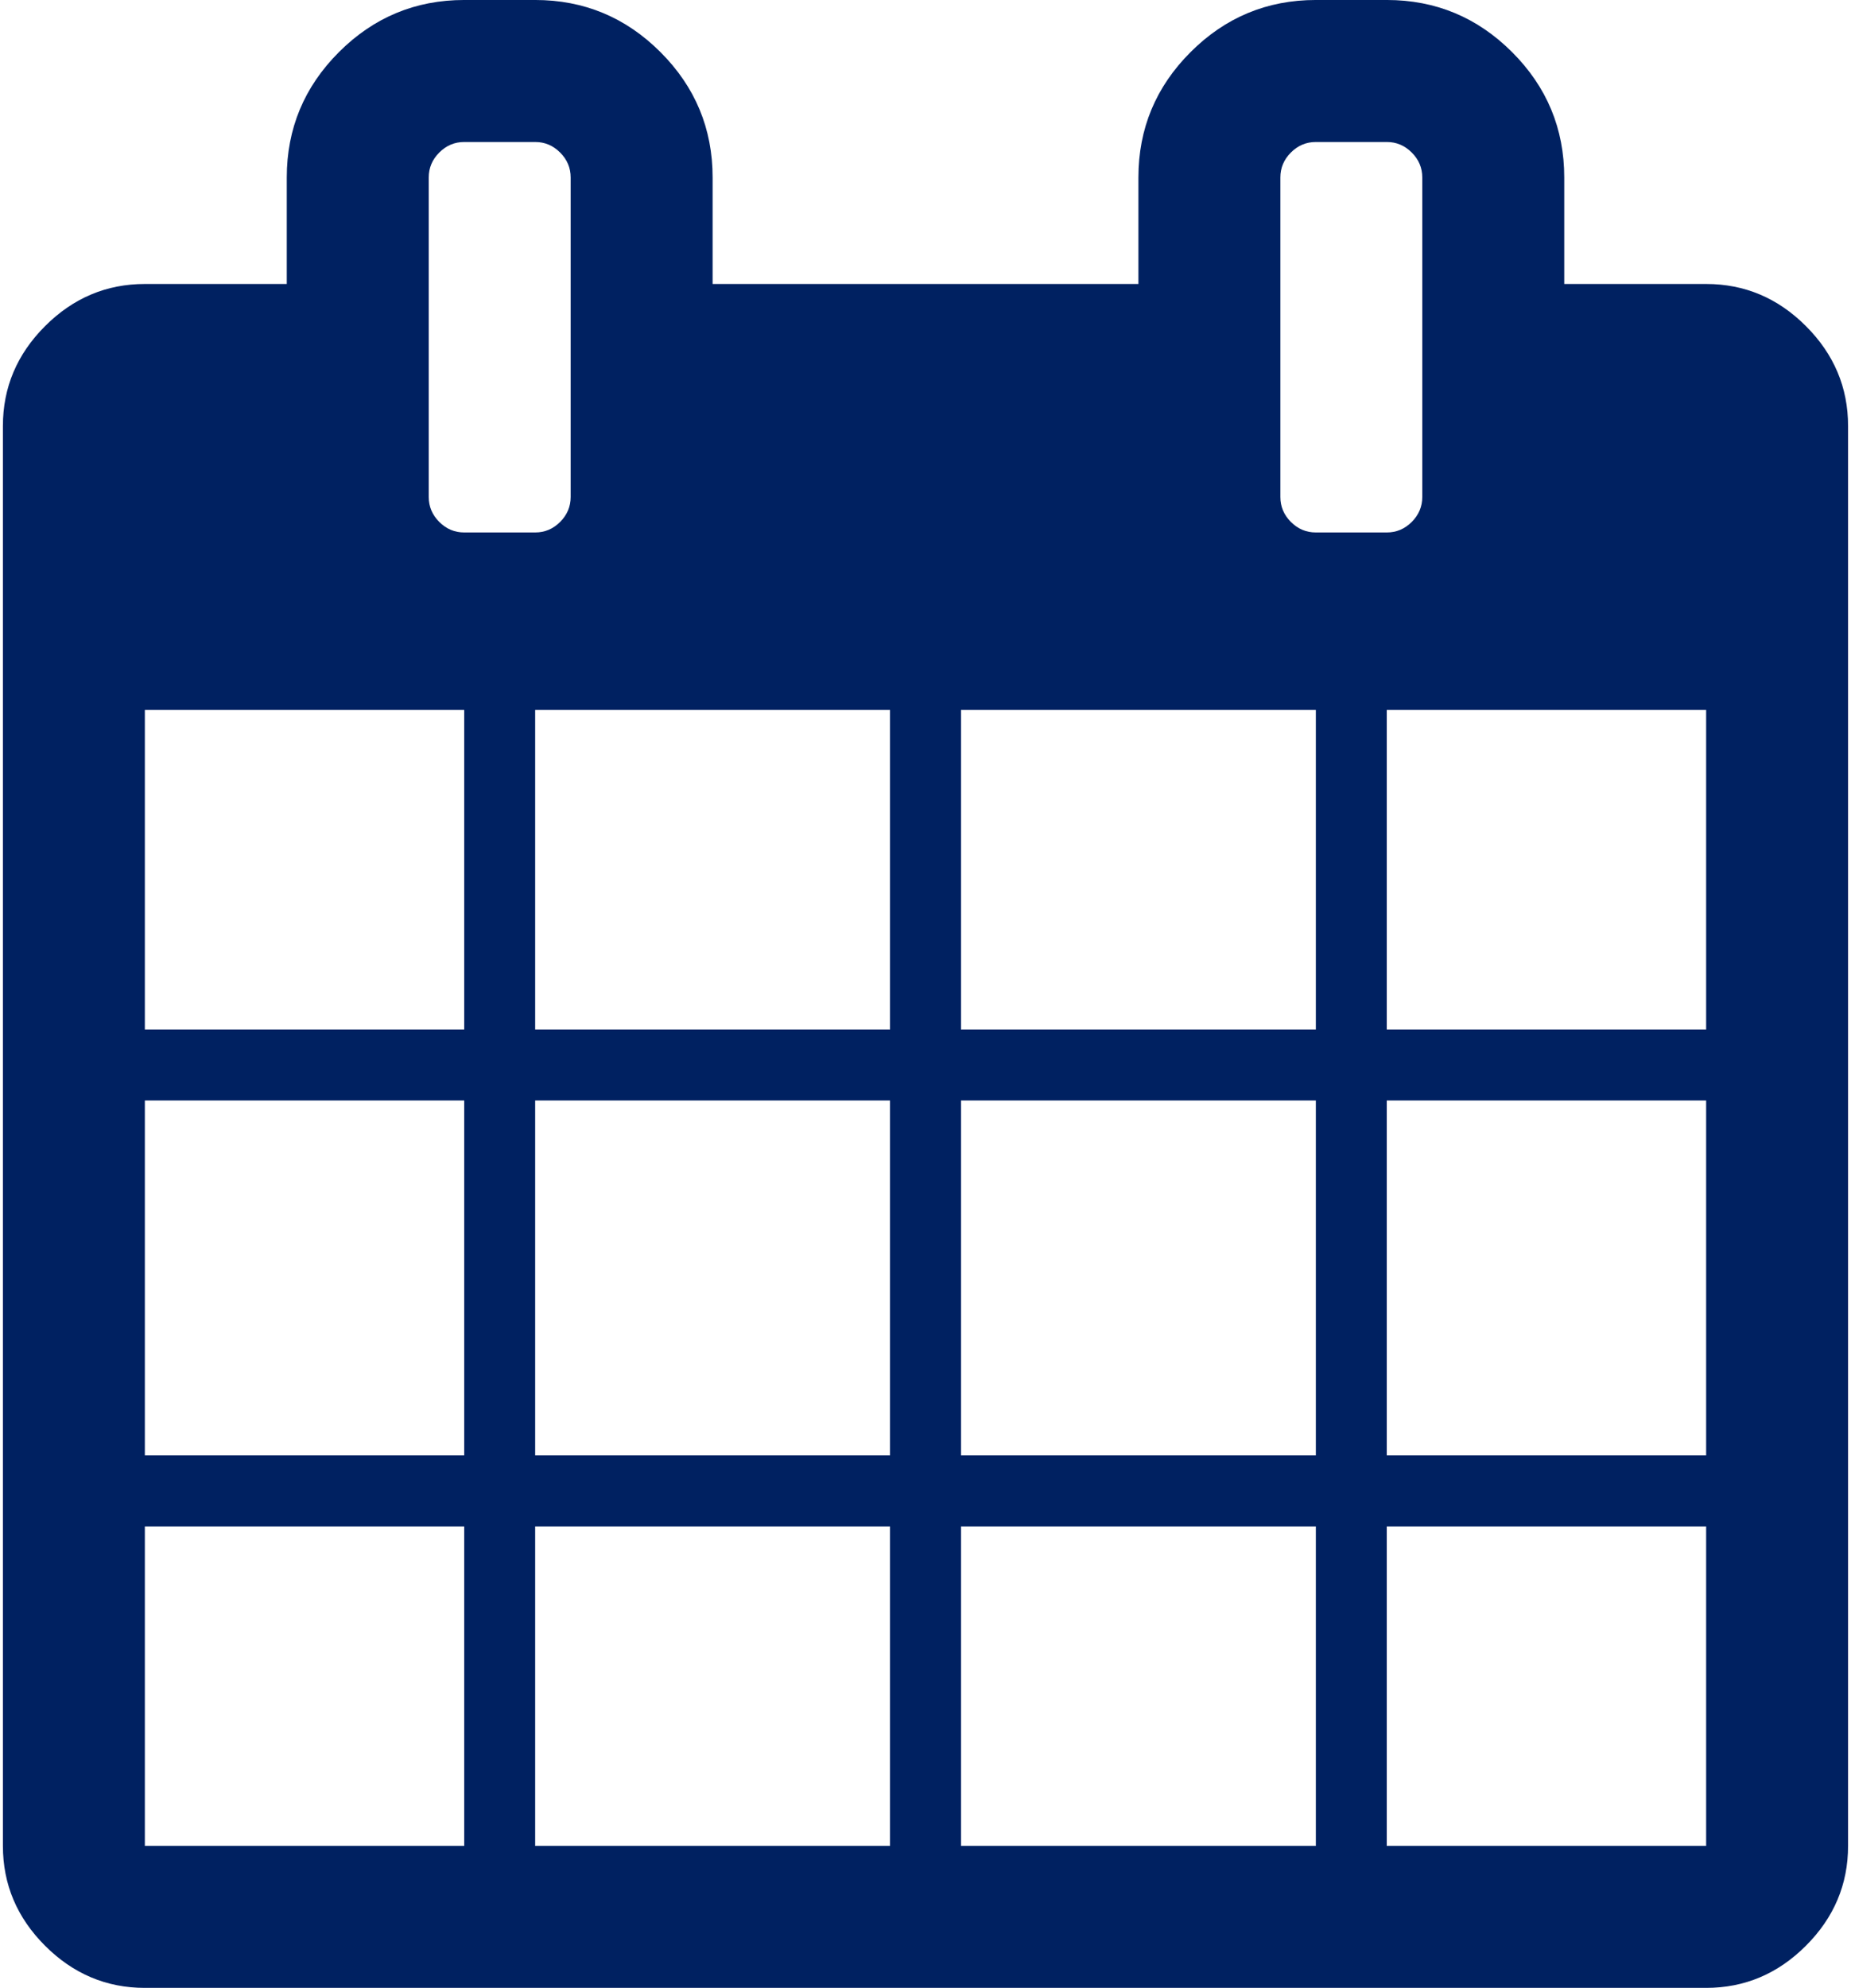
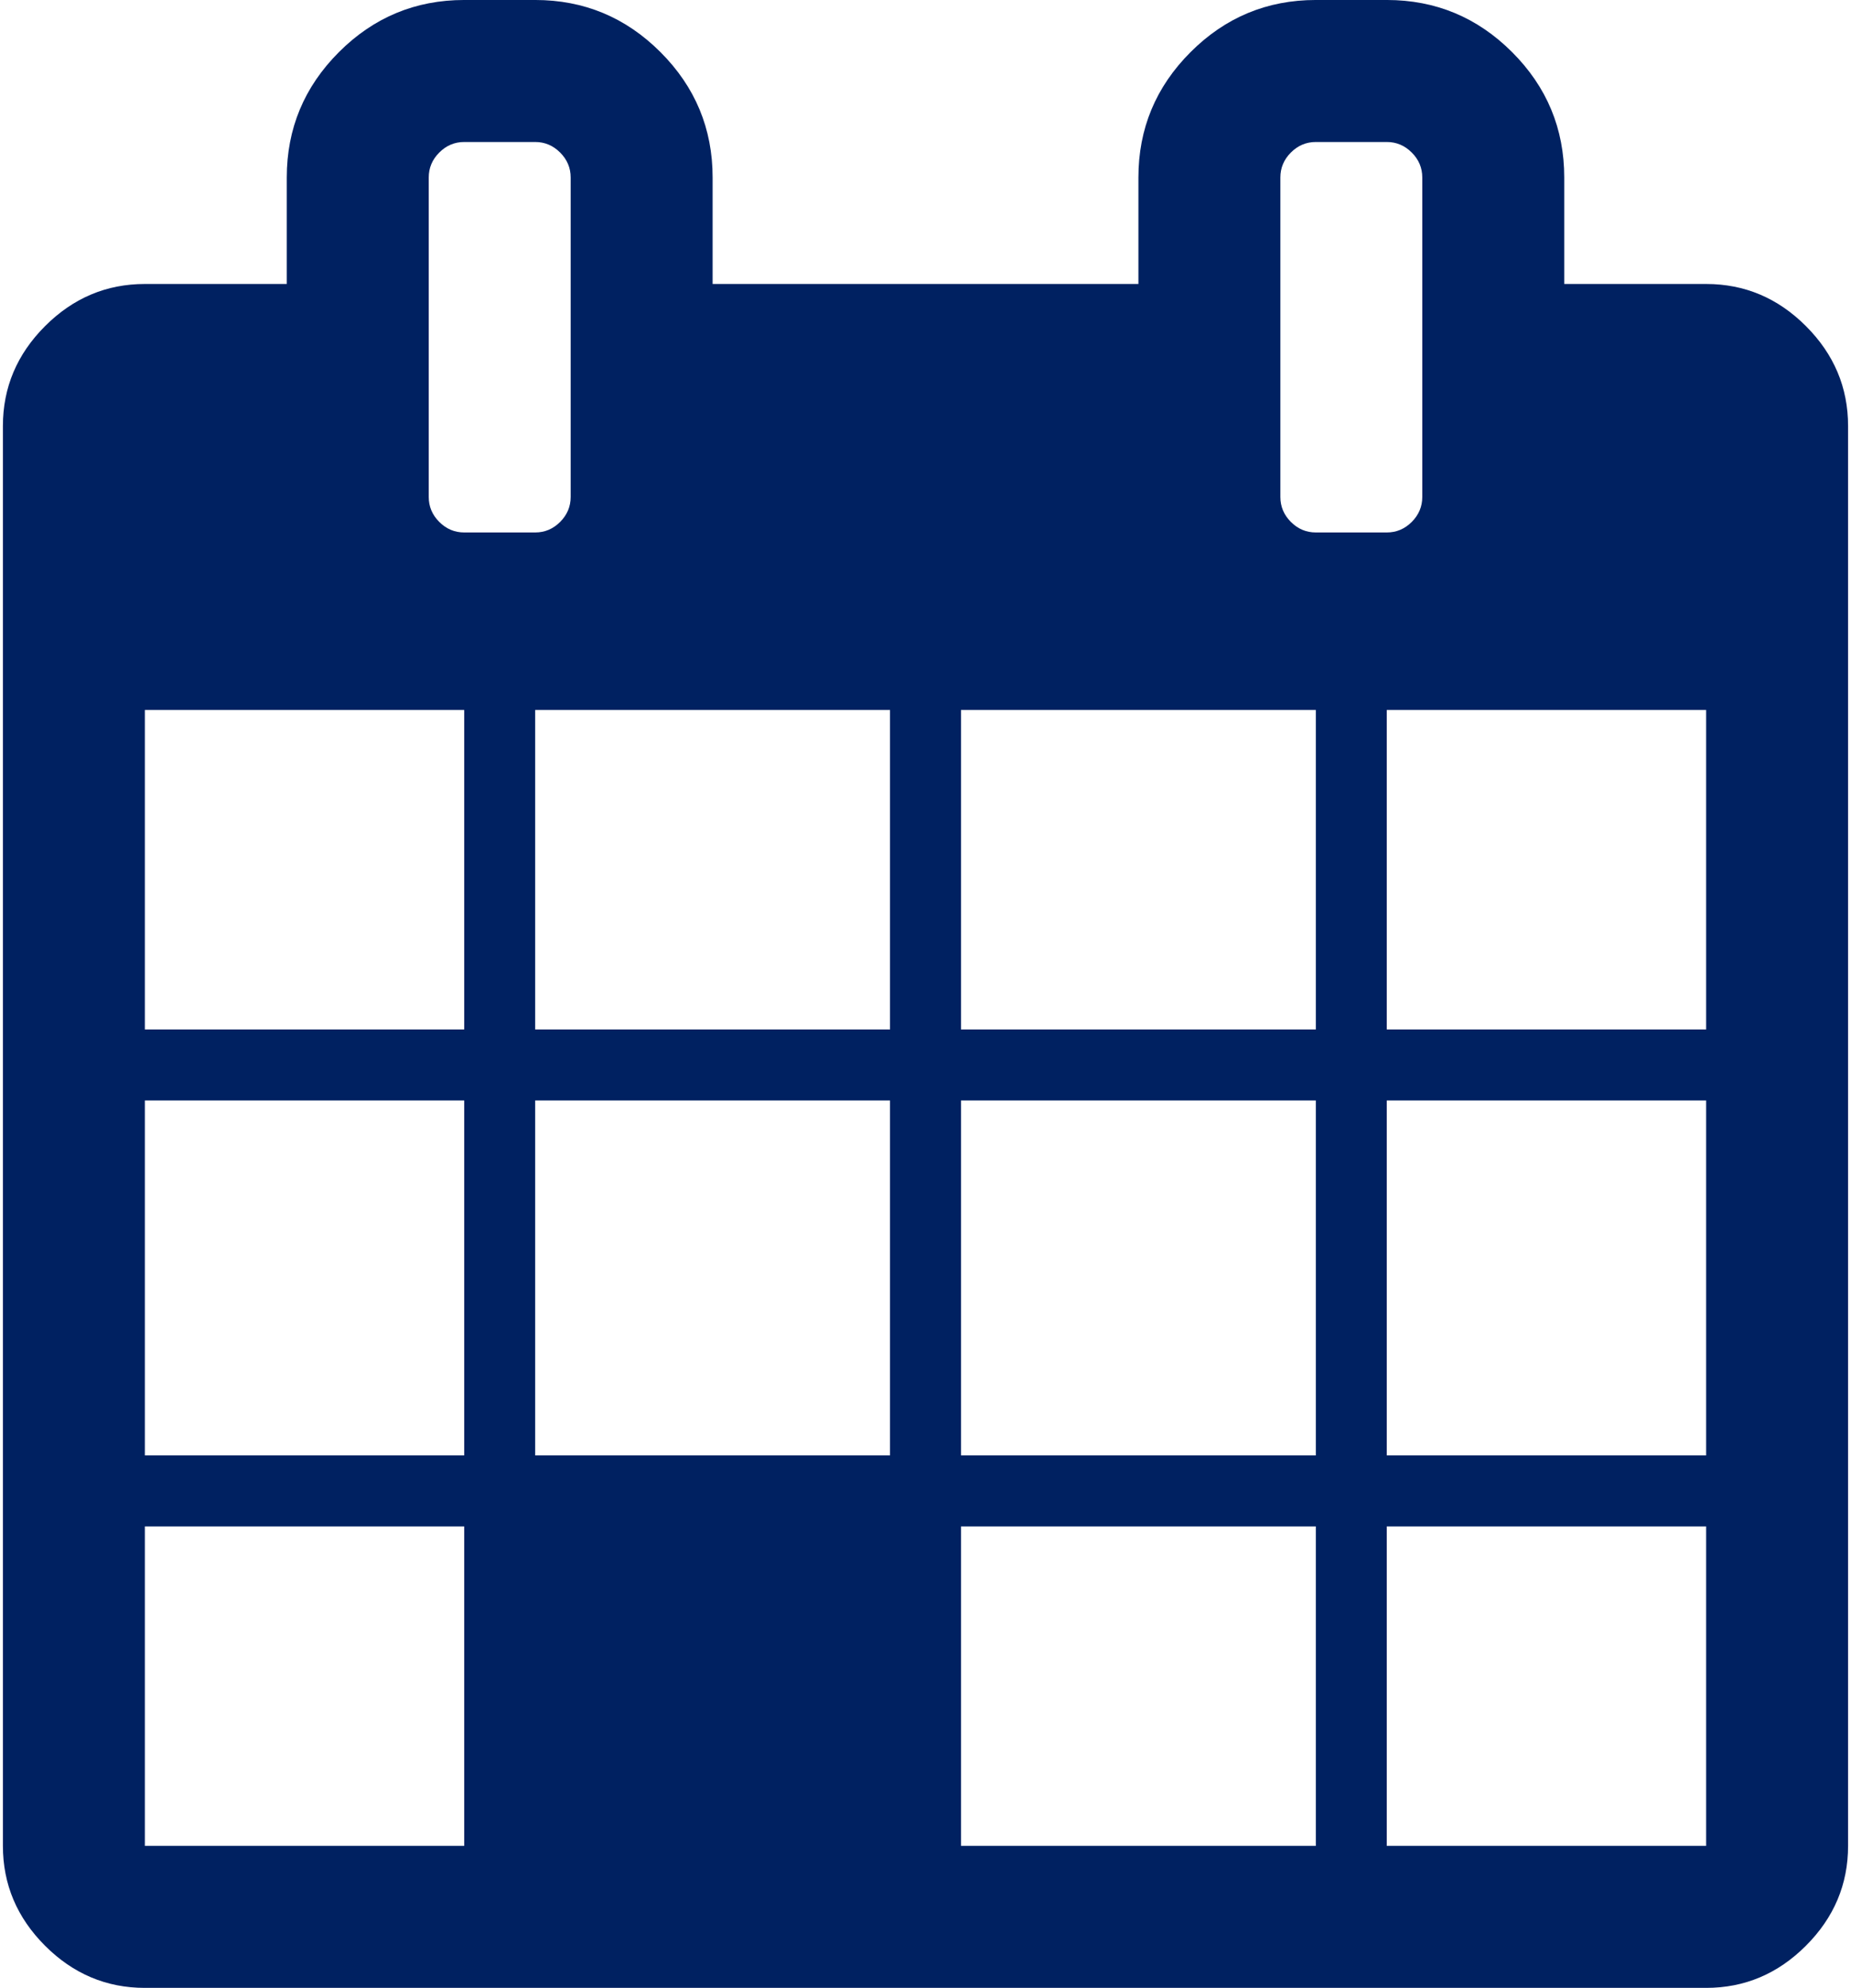
<svg xmlns="http://www.w3.org/2000/svg" height="146" viewBox="0 0 136 146" width="136">
-   <path d="m132.691 23.953c-2.062-2.064-4.508-3.096-7.332-3.096h-10.428v-7.822c0-3.584-1.277-6.653-3.83-9.206-2.554-2.553-5.621-3.83-9.207-3.83h-5.213c-3.586 0-6.654 1.277-9.207 3.83-2.554 2.553-3.83 5.622-3.83 9.206v7.822h-31.285v-7.822c0-3.584-1.277-6.653-3.83-9.206s-5.622-3.83-9.207-3.83h-5.214c-3.585 0-6.654 1.277-9.207 3.83s-3.83 5.622-3.83 9.206v7.822h-10.428c-2.825 0-5.269 1.032-7.333 3.096s-3.096 4.509-3.096 7.333v104.287c0 2.823 1.032 5.267 3.096 7.332 2.064 2.064 4.508 3.096 7.333 3.096h114.714c2.824 0 5.27-1.032 7.332-3.096 2.064-2.064 3.096-4.509 3.096-7.332v-104.287c0-2.825-1.031-5.269-3.094-7.333zm-98.584 111.619h-23.464v-23.465h23.464zm0-28.679h-23.464v-26.07h23.464zm0-31.286h-23.464v-23.464h23.464zm-1.832-37.274c-.516-.516-.774-1.126-.774-1.833v-23.464c0-.706.258-1.317.774-1.833s1.126-.774 1.833-.774h5.214c.706 0 1.317.258 1.833.774s.774 1.127.774 1.833v23.464c0 .707-.259 1.317-.774 1.833-.516.516-1.126.774-1.833.774h-5.214c-.706 0-1.317-.258-1.833-.774zm33.118 97.239h-26.072v-23.465h26.072zm0-28.679h-26.072v-26.07h26.072zm0-31.286h-26.072v-23.464h26.072zm31.287 59.965h-26.072v-23.465h26.072zm0-28.679h-26.072v-26.07h26.072zm0-31.286h-26.072v-23.464h26.072zm-1.834-37.274c-.515-.516-.772-1.126-.772-1.833v-23.464c0-.706.257-1.317.772-1.833.516-.516 1.127-.774 1.834-.774h5.213c.707 0 1.318.258 1.834.774s.773 1.127.773 1.833v23.464c0 .707-.258 1.317-.773 1.833s-1.127.774-1.834.774h-5.213c-.707 0-1.319-.258-1.834-.774zm30.511 97.239h-23.465v-23.465h23.465zm0-28.679h-23.465v-26.07h23.465zm0-31.286h-23.465v-23.464h23.465z" fill="#002161" />
+   <path d="m132.691 23.953c-2.062-2.064-4.508-3.096-7.332-3.096h-10.428v-7.822c0-3.584-1.277-6.653-3.83-9.206-2.554-2.553-5.621-3.83-9.207-3.83h-5.213c-3.586 0-6.654 1.277-9.207 3.83-2.554 2.553-3.83 5.622-3.83 9.206v7.822h-31.285v-7.822c0-3.584-1.277-6.653-3.83-9.206s-5.622-3.83-9.207-3.83h-5.214c-3.585 0-6.654 1.277-9.207 3.83s-3.83 5.622-3.83 9.206v7.822h-10.428c-2.825 0-5.269 1.032-7.333 3.096s-3.096 4.509-3.096 7.333v104.287c0 2.823 1.032 5.267 3.096 7.332 2.064 2.064 4.508 3.096 7.333 3.096h114.714c2.824 0 5.27-1.032 7.332-3.096 2.064-2.064 3.096-4.509 3.096-7.332v-104.287c0-2.825-1.031-5.269-3.094-7.333zm-98.584 111.619h-23.464v-23.465h23.464zm0-28.679h-23.464v-26.07h23.464zm0-31.286h-23.464v-23.464h23.464zm-1.832-37.274c-.516-.516-.774-1.126-.774-1.833v-23.464c0-.706.258-1.317.774-1.833s1.126-.774 1.833-.774h5.214c.706 0 1.317.258 1.833.774s.774 1.127.774 1.833v23.464c0 .707-.259 1.317-.774 1.833-.516.516-1.126.774-1.833.774h-5.214c-.706 0-1.317-.258-1.833-.774zm33.118 97.239h-26.072h26.072zm0-28.679h-26.072v-26.07h26.072zm0-31.286h-26.072v-23.464h26.072zm31.287 59.965h-26.072v-23.465h26.072zm0-28.679h-26.072v-26.07h26.072zm0-31.286h-26.072v-23.464h26.072zm-1.834-37.274c-.515-.516-.772-1.126-.772-1.833v-23.464c0-.706.257-1.317.772-1.833.516-.516 1.127-.774 1.834-.774h5.213c.707 0 1.318.258 1.834.774s.773 1.127.773 1.833v23.464c0 .707-.258 1.317-.773 1.833s-1.127.774-1.834.774h-5.213c-.707 0-1.319-.258-1.834-.774zm30.511 97.239h-23.465v-23.465h23.465zm0-28.679h-23.465v-26.07h23.465zm0-31.286h-23.465v-23.464h23.465z" fill="#002161" />
</svg>